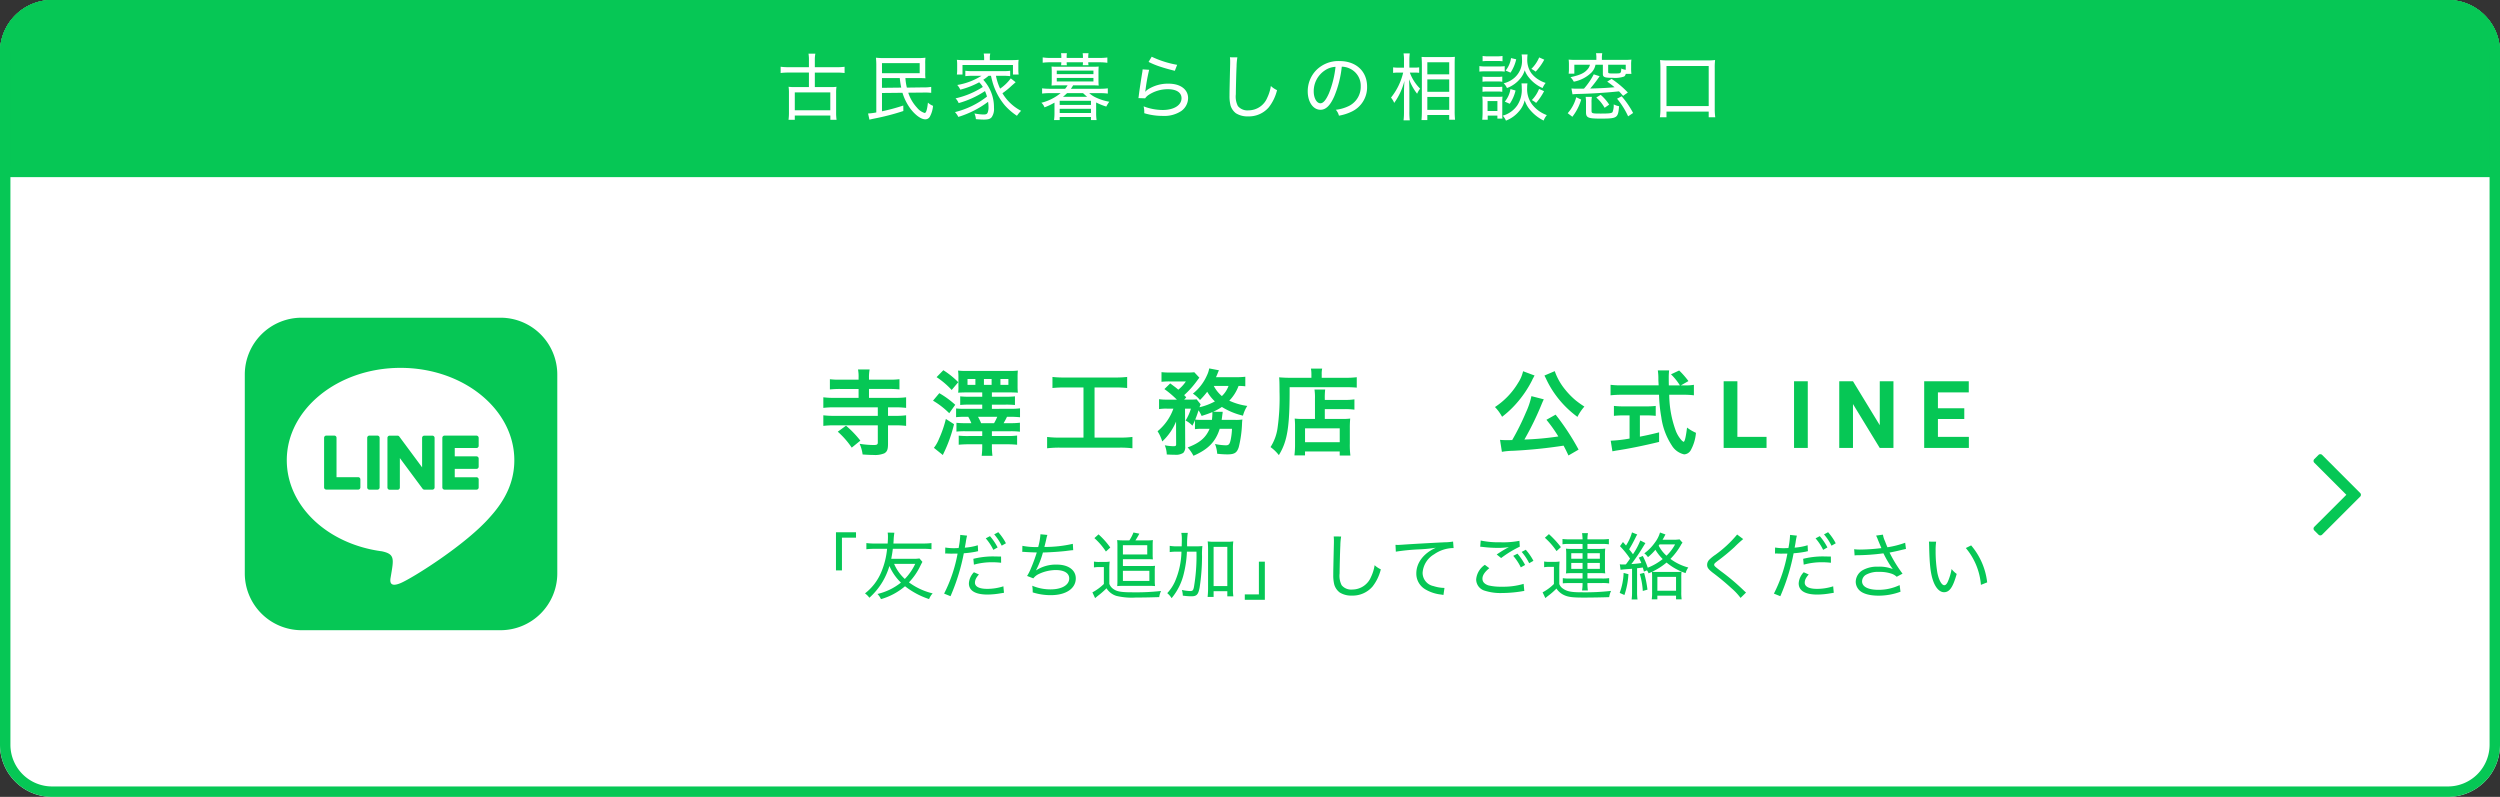
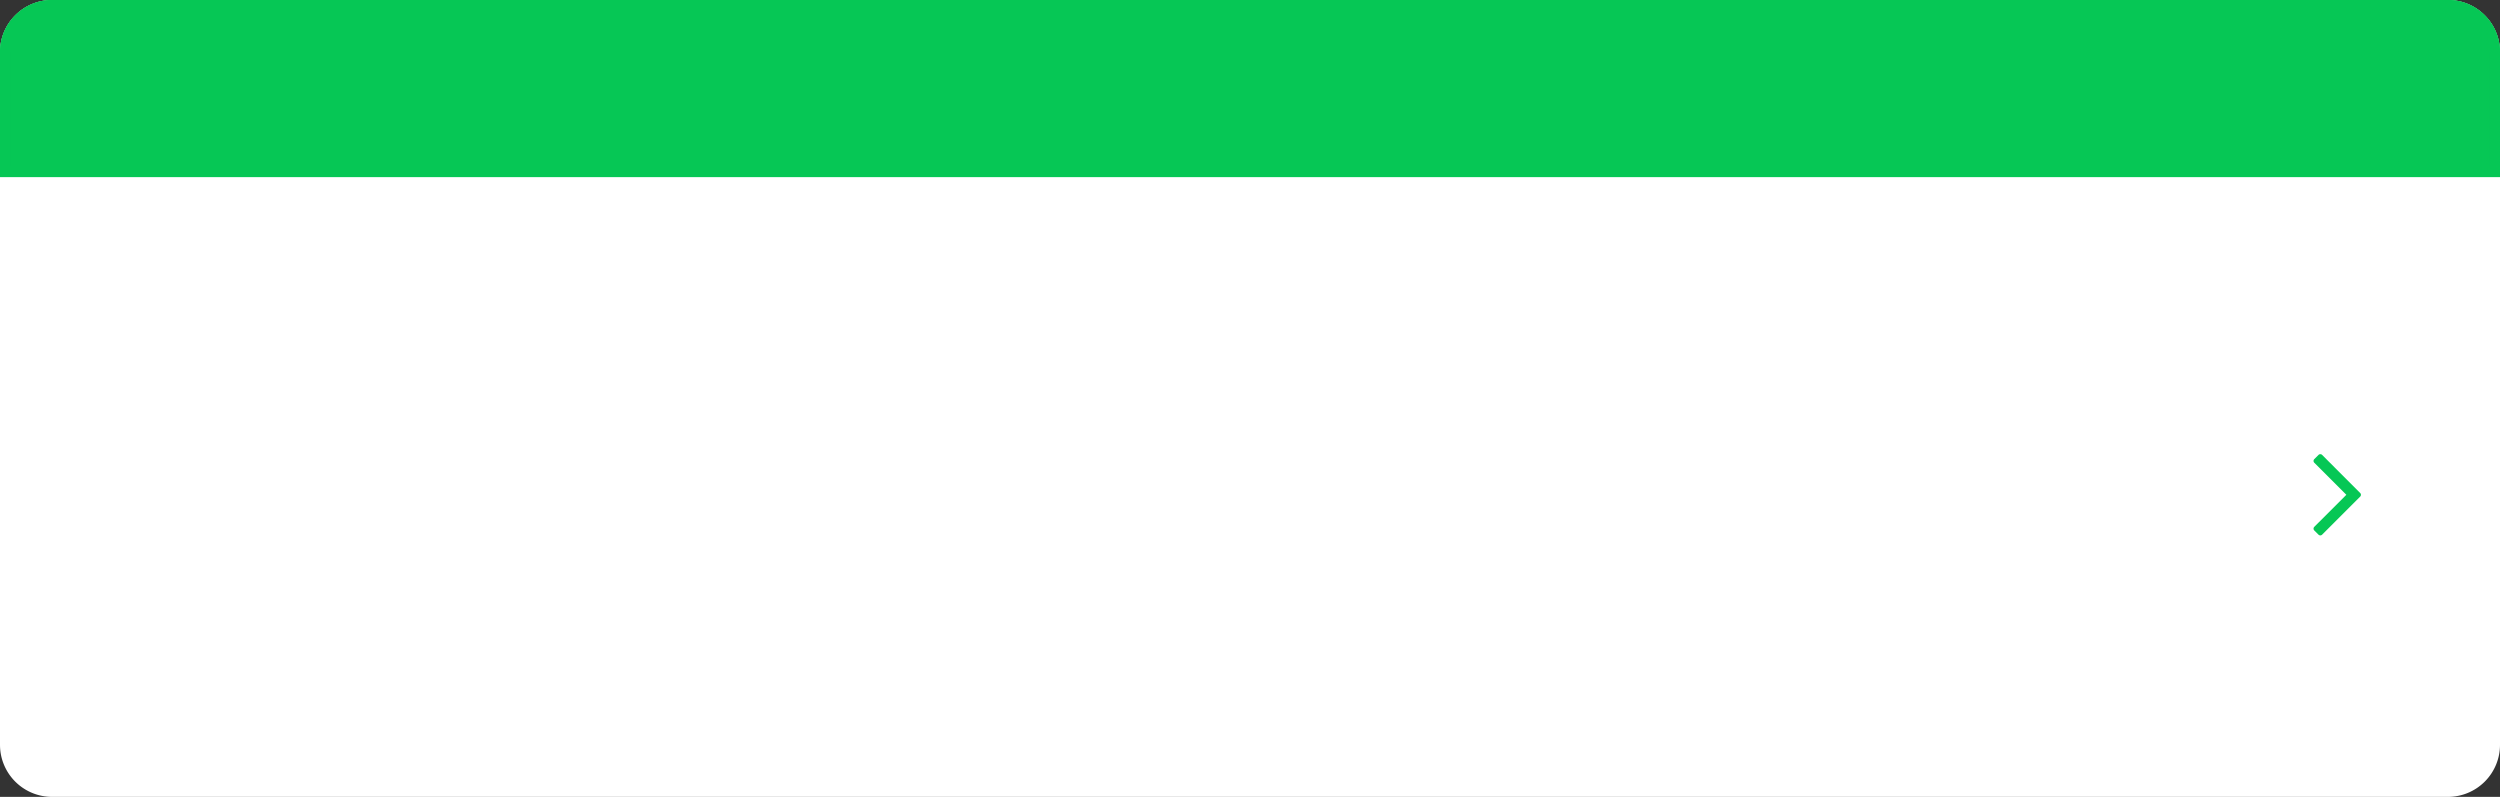
<svg xmlns="http://www.w3.org/2000/svg" width="480" height="153" viewBox="0 0 480 153">
  <rect x="0" y="0" width="480" height="153" fill="#333333" stroke="none" />
  <g transform="translate(-183 -708)">
    <path d="M10,0H470a10,10,0,0,1,10,10V143a10,10,0,0,1-10,10H10A10,10,0,0,1,0,143V10A10,10,0,0,1,10,0Z" transform="translate(183 708)" fill="#fff" />
-     <path d="M10,2a8.009,8.009,0,0,0-8,8V143a8.009,8.009,0,0,0,8,8H470a8.009,8.009,0,0,0,8-8V10a8.009,8.009,0,0,0-8-8H10m0-2H470a10,10,0,0,1,10,10V143a10,10,0,0,1-10,10H10A10,10,0,0,1,0,143V10A10,10,0,0,1,10,0Z" transform="translate(183 708)" fill="#06c755" />
-     <path d="M10.654-4.48v-6.286h2.7V-11.8H9.506V-4.48Zm14.882-2.3a6.776,6.776,0,0,1-1.246.07H20.118c.126-.658.2-1.064.308-1.918h5.88a11.815,11.815,0,0,1,1.54.084V-9.73a11.815,11.815,0,0,1-1.54.084H20.538c.014-.224.028-.378.042-.658a11.276,11.276,0,0,1,.14-1.414l-1.288-.028a4.867,4.867,0,0,1,.056.77c0,.434-.014.728-.056,1.33H16.884a11.519,11.519,0,0,1-1.54-.084v1.19a10.817,10.817,0,0,1,1.54-.084H19.32a15,15,0,0,1-1.106,4.438A10.016,10.016,0,0,1,15.078-.07a3.676,3.676,0,0,1,.84.84,13.207,13.207,0,0,0,2.52-3.052,13.369,13.369,0,0,0,1.33-3.052A9.77,9.77,0,0,0,21.98-2.142,11.307,11.307,0,0,1,17.472.042a3.369,3.369,0,0,1,.672.994,12.293,12.293,0,0,0,4.62-2.478,15.081,15.081,0,0,0,4.62,2.464A3.52,3.52,0,0,1,28.07-.07a12.533,12.533,0,0,1-4.55-2.114A12.019,12.019,0,0,0,25.7-5.348c.238-.476.322-.63.406-.77ZM24.724-5.74a10.593,10.593,0,0,1-2,2.9,8.416,8.416,0,0,1-2.058-2.9Zm5.754-1.974a2.926,2.926,0,0,1,.35-.014c.378.028.756.028.868.028l1.162-.014a27.864,27.864,0,0,1-2.59,7.686l1.232.5a39.141,39.141,0,0,0,1.6-4.368,38.742,38.742,0,0,0,.952-3.878,18.077,18.077,0,0,0,2.338-.308,2.818,2.818,0,0,1,.406-.084L36.736-9.31a11.025,11.025,0,0,1-2.492.462c.07-.35.1-.518.182-.994a11.7,11.7,0,0,1,.252-1.316l-1.316-.14v.182a16.331,16.331,0,0,1-.308,2.338c-.378.014-.546.028-.77.028a10.065,10.065,0,0,1-1.792-.126Zm7.784-2.926a9.772,9.772,0,0,1,1.456,2.212l.826-.462a10.956,10.956,0,0,0-1.47-2.17Zm2.94,3.5-1.484-.028a15.77,15.77,0,0,0-3.836.462l.112,1.12a12.964,12.964,0,0,1,3.542-.462,14.172,14.172,0,0,1,1.68.1ZM35.994-4.13A3.34,3.34,0,0,0,35.028-2C35.028-.588,36.26.154,38.6.154a15.066,15.066,0,0,0,2.52-.238l.644-.1L41.65-1.428a10.118,10.118,0,0,1-3.108.49c-1.512,0-2.352-.42-2.352-1.19a1.818,1.818,0,0,1,.182-.756A3.585,3.585,0,0,1,36.96-3.7ZM39.886-11.4a10.26,10.26,0,0,1,1.442,2.17l.812-.462a10.447,10.447,0,0,0-1.47-2.128Zm5.39,3.36h.112c.084,0,.224,0,.406.014.77.056,1.54.084,2.268.1a32.5,32.5,0,0,1-1.134,3.08A8.972,8.972,0,0,1,46.2-3.416l1.2.462a2.836,2.836,0,0,1,1.12-.868A7.71,7.71,0,0,1,51.7-4.55c1.624,0,2.59.588,2.59,1.61,0,1.26-1.414,2.1-3.57,2.1a8.965,8.965,0,0,1-3.528-.7A7.049,7.049,0,0,1,47.278-.5v.238a11.316,11.316,0,0,0,3.5.532c2.884,0,4.774-1.274,4.774-3.22,0-1.6-1.428-2.646-3.626-2.646a6.948,6.948,0,0,0-4,1.106l-.014-.014a17.021,17.021,0,0,0,1.33-3.416c1.582-.042,3.164-.154,4.3-.28,1.218-.154,1.218-.154,1.512-.168l-.07-1.218a23.817,23.817,0,0,1-5.46.6c.14-.56.154-.588.35-1.442a7.492,7.492,0,0,1,.224-.868l-1.33-.126a12.4,12.4,0,0,1-.434,2.45A13.5,13.5,0,0,1,45.3-9.2ZM64.61-10.248a9.676,9.676,0,0,1-1.12-.056,8.164,8.164,0,0,1,.056.952v6.916c0,.35-.014.658-.042.966.322-.028.644-.042,1.078-.042H69.79c.378,0,.658.014.98.042a7.529,7.529,0,0,1-.056-.952V-4.3a7.119,7.119,0,0,1,.056-1.064,8.522,8.522,0,0,1-1.008.042H64.6V-6.636h4.746c.434,0,.658.014,1.008.042a9.34,9.34,0,0,1-.042-.98V-9.352c0-.35.014-.658.042-.952a6.228,6.228,0,0,1-.994.056H67a14.465,14.465,0,0,0,.756-1.288l-1.134-.224a7.369,7.369,0,0,1-.784,1.512Zm-.014.924h4.676v1.778H64.6Zm0,4.914h5.082v1.946H64.6Zm-5.474-6.272a12.857,12.857,0,0,1,2.212,2.576l.84-.77A15,15,0,0,0,59.92-11.4Zm-.084,5.628a5.67,5.67,0,0,1,1.022-.07h.882v3.248a9.671,9.671,0,0,1-2.2,1.61L59.262.84c.21-.182.336-.28.518-.434A14.261,14.261,0,0,0,61.446-1.05,3.485,3.485,0,0,0,63.322.406,12.586,12.586,0,0,0,67.06.728c1.456,0,2.758-.028,4.508-.084a4.4,4.4,0,0,1,.35-1.176,44.192,44.192,0,0,1-5.642.252c-1.9,0-2.772-.14-3.4-.56A2.055,2.055,0,0,1,61.992-1.9V-4.69a10.448,10.448,0,0,1,.07-1.484,6.436,6.436,0,0,1-1.078.07H60.13a5.745,5.745,0,0,1-1.092-.07ZM76.93-9.1a14.907,14.907,0,0,1,.126-2.59H75.81a5.559,5.559,0,0,1,.1,1.19c0,.686-.014.812-.028,1.4h-.756a8.3,8.3,0,0,1-1.54-.1v1.2a9.97,9.97,0,0,1,1.442-.084h.812a15.27,15.27,0,0,1-1.26,5.768,8.16,8.16,0,0,1-1.47,2.2,3.977,3.977,0,0,1,.84.966A11.519,11.519,0,0,0,76.3-3.906a20.935,20.935,0,0,0,.588-4.172h1.834a35.3,35.3,0,0,1-.49,6.818c-.14.63-.252.742-.756.742a8.7,8.7,0,0,1-1.554-.21A4.146,4.146,0,0,1,76.1.364,13.378,13.378,0,0,0,77.728.49c1.036,0,1.344-.336,1.6-1.68a39.469,39.469,0,0,0,.462-6.034,13.174,13.174,0,0,1,.07-1.932,14.064,14.064,0,0,1-1.484.056ZM82.012-.49h2.632V.5h1.162A8.428,8.428,0,0,1,85.722-.91V-8.582a10.594,10.594,0,0,1,.07-1.47,8.21,8.21,0,0,1-1.246.07H82.11a8.128,8.128,0,0,1-1.232-.07,14.155,14.155,0,0,1,.07,1.47V-.994c0,.6-.042,1.19-.084,1.6h1.148Zm0-8.512h2.632V-1.47H82.012ZM90.706-6.16V.126H88V1.162h3.85V-6.16ZM105.07-11a7.354,7.354,0,0,1,.042.784c0,.21,0,.532-.014.938-.1,4.4-.112,4.83-.112,5.684a7.148,7.148,0,0,0,.2,1.848,2.942,2.942,0,0,0,1.036,1.5,4.145,4.145,0,0,0,2.338.6,5.04,5.04,0,0,0,3.976-1.75,8.709,8.709,0,0,0,1.582-3.29,4.436,4.436,0,0,1-1.19-.8,7.84,7.84,0,0,1-.686,2.24,3.9,3.9,0,0,1-3.6,2.436,2.359,2.359,0,0,1-2.044-.826,3.97,3.97,0,0,1-.392-2.268c0-.938.084-4.326.14-5.348a11.258,11.258,0,0,1,.154-1.736ZM117-8.078a39.325,39.325,0,0,1,4.606-.448,30.328,30.328,0,0,0,3.08-.308c-2.366,1.064-3.752,2.9-3.752,4.928A3.483,3.483,0,0,0,122.6-.882,7.477,7.477,0,0,0,125.692.154c.224.042.28.042.448.084l.2-1.358a7.02,7.02,0,0,1-2.1-.35,2.6,2.6,0,0,1-2.1-2.548,4.455,4.455,0,0,1,2.212-3.556,6.648,6.648,0,0,1,3.57-1.2h.168l-.1-1.246a10.166,10.166,0,0,1-1.638.14c-2.31.112-6.146.322-8.106.462-.434.028-.616.042-.812.042-.084,0-.21,0-.5-.014Zm16.2-.952c.182.014.224.014.476.042a24.977,24.977,0,0,0,2.954.182,13.57,13.57,0,0,0,2.086-.154l-.266.14c-.182.1-.21.112-.364.2-.56.322-.812.476-1.722,1.078l.854.686A20.751,20.751,0,0,1,140.8-9.044l-.07-1.12a16.343,16.343,0,0,1-3.682.28,16.4,16.4,0,0,1-3.752-.336ZM141.54-1.9a13.664,13.664,0,0,1-4.228.546,9.9,9.9,0,0,1-2.534-.252c-.756-.252-1.148-.686-1.148-1.288,0-.644.42-1.274,1.316-2.016l-.854-.644a3.757,3.757,0,0,0-1.666,2.8,2.261,2.261,0,0,0,1.652,2.17A9.923,9.923,0,0,0,137.4-.14a24.149,24.149,0,0,0,3.766-.322,4.28,4.28,0,0,1,.5-.07Zm-.378-6.132a10.261,10.261,0,0,1,1.442,2.17l.812-.462a10.447,10.447,0,0,0-1.47-2.128Zm-1.624.756a9.772,9.772,0,0,1,1.456,2.212l.826-.462a10.956,10.956,0,0,0-1.47-2.17Zm13.314-2.282v.952h-2.086a8.548,8.548,0,0,1-1.106-.056,6.89,6.89,0,0,1,.056.938v2.884a6.756,6.756,0,0,1-.056.938,9.837,9.837,0,0,1,1.12-.056h2.072v1.036h-2.394a8.109,8.109,0,0,1-1.4-.07V-2c.308-.028.84-.056,1.4-.056h2.394v.182a7.475,7.475,0,0,1-.1,1.246h1.12a9.066,9.066,0,0,1-.084-1.26v-.168h2.758a8.829,8.829,0,0,1,1.414.07V-3a8.51,8.51,0,0,1-1.414.07H153.79V-3.962h2.3a8.779,8.779,0,0,1,1.12.056,6.255,6.255,0,0,1-.056-.938V-7.686a6.857,6.857,0,0,1,.056-.98,9.066,9.066,0,0,1-1.12.056h-2.3v-.952h2.7a8.829,8.829,0,0,1,1.414.07v-1.022a13.008,13.008,0,0,1-1.5.07H153.79a6.35,6.35,0,0,1,.1-1.2h-1.134a10.746,10.746,0,0,1,.1,1.2H150.5a12.483,12.483,0,0,1-1.5-.07v1.022a6.66,6.66,0,0,1,1.274-.07Zm0,1.778V-6.72h-2.17V-7.784Zm.938,0h2.38V-6.72h-2.38Zm-.938,1.862v1.134h-2.17V-5.922Zm.938,0h2.38v1.134h-2.38Zm-8.176-4.83a13.2,13.2,0,0,1,2.24,2.562l.84-.77a18.4,18.4,0,0,0-2.3-2.492Zm-.14,5.656a5.351,5.351,0,0,1,.994-.07h.882v3.29a8.963,8.963,0,0,1-2.17,1.6l.532,1.106c.21-.182.308-.266.546-.448a12.735,12.735,0,0,0,1.582-1.386,3.442,3.442,0,0,0,1.19,1.12c.882.49,1.708.616,4.018.616,1.75,0,3.64-.042,4.914-.084a4.206,4.206,0,0,1,.364-1.2,44.074,44.074,0,0,1-5.74.266c-1.932,0-2.744-.168-3.528-.728a1.8,1.8,0,0,1-.672-.854V-4.69a14.186,14.186,0,0,1,.056-1.5,6.265,6.265,0,0,1-1.064.07h-.812a5.835,5.835,0,0,1-1.092-.07Zm14.672.49c.462-.056.532-.07,1.9-.168.126-.014.126-.014.308-.028V-.336a9.627,9.627,0,0,1-.084,1.428h1.134a9.549,9.549,0,0,1-.084-1.414V-4.9c.518-.056.63-.07,1.092-.14.084.266.126.406.224.784l.588-.238a2.949,2.949,0,0,1,.308.574c.322-.14.42-.182.63-.28a7.934,7.934,0,0,1,.042,1.134v2.73a8.615,8.615,0,0,1-.07,1.414h1.078V.364H170.8v.714h1.078a9.031,9.031,0,0,1-.07-1.428V-3.08a10.951,10.951,0,0,1,.042-1.148,11.07,11.07,0,0,1-1.12.042h-3.444a10.6,10.6,0,0,1-1.092-.028,12.851,12.851,0,0,0,2.786-1.778,11.172,11.172,0,0,0,3.654,2.03,3.357,3.357,0,0,1,.518-1.078,10.011,10.011,0,0,1-3.43-1.652A12.6,12.6,0,0,0,171.71-9.31a2.084,2.084,0,0,1,.336-.49l-.574-.644a6.835,6.835,0,0,1-1.288.07H168.21c.14-.238.182-.294.336-.588.1-.2.154-.294.224-.42l-1.05-.378a5.8,5.8,0,0,1-.98,1.932,8.936,8.936,0,0,1-2.03,2.072,2.852,2.852,0,0,1,.7.728,10.41,10.41,0,0,0,1.428-1.414,9.043,9.043,0,0,0,1.4,1.778A10.8,10.8,0,0,1,165.368-5a15.494,15.494,0,0,0-.952-2.254l-.77.322a9.316,9.316,0,0,1,.49,1.036c-.7.1-1.106.14-1.918.2.574-.728,1.5-2.072,1.932-2.786.462-.756.728-1.176.77-1.246l-.98-.5a13.713,13.713,0,0,1-1.414,2.646c-.224-.322-.28-.392-.728-.952.476-.784.714-1.218,1.26-2.31a4.079,4.079,0,0,1,.294-.532l-1.008-.406a9.21,9.21,0,0,1-1.148,2.52c-.2-.224-.294-.35-.588-.672l-.574.8a16.312,16.312,0,0,1,1.932,2.394c-.364.532-.63.9-.8,1.106-.28.014-.518.014-.63.014a2.1,2.1,0,0,1-.532-.042Zm10.472-4.872a8.706,8.706,0,0,1-1.652,2.17,6.842,6.842,0,0,1-1.5-1.932c.07-.1.1-.126.168-.238Zm-3.4,6.23H170.8V-.574h-3.584ZM160.734-4a12.182,12.182,0,0,1-.756,3.836l.91.406a14.929,14.929,0,0,0,.77-4Zm3.108.2a14.327,14.327,0,0,1,.574,3.262l.9-.252a21.849,21.849,0,0,0-.644-3.22Zm18.69-7.574a22.33,22.33,0,0,1-4.144,3.864,7.981,7.981,0,0,0-1.2.966,1.443,1.443,0,0,0-.42.98c0,.532.238.854,1.05,1.5a45.1,45.1,0,0,1,3.57,2.954A11.838,11.838,0,0,1,183.19.8l1.05-1.036c-.168-.14-.2-.168-.406-.364a41.925,41.925,0,0,0-4.466-3.766c-1.162-.9-1.246-.98-1.246-1.218,0-.168.112-.294.588-.658a39.251,39.251,0,0,0,3.262-2.674,22.346,22.346,0,0,1,1.722-1.582ZM189.8-7.714a2.926,2.926,0,0,1,.35-.014c.378.028.756.028.868.028l1.162-.014a27.864,27.864,0,0,1-2.59,7.686l1.232.5a39.142,39.142,0,0,0,1.6-4.368,38.742,38.742,0,0,0,.952-3.878,18.077,18.077,0,0,0,2.338-.308,2.818,2.818,0,0,1,.406-.084l-.056-1.148a11.025,11.025,0,0,1-2.492.462c.07-.35.1-.518.182-.994A11.7,11.7,0,0,1,194-11.158l-1.316-.14v.182a16.331,16.331,0,0,1-.308,2.338c-.378.014-.546.028-.77.028a10.065,10.065,0,0,1-1.792-.126Zm7.784-2.926a9.772,9.772,0,0,1,1.456,2.212l.826-.462a10.956,10.956,0,0,0-1.47-2.17Zm2.94,3.5-1.484-.028a15.77,15.77,0,0,0-3.836.462l.112,1.12a12.965,12.965,0,0,1,3.542-.462,14.173,14.173,0,0,1,1.68.1Zm-5.208,3.01A3.34,3.34,0,0,0,194.348-2c0,1.414,1.232,2.156,3.57,2.156a15.066,15.066,0,0,0,2.52-.238l.644-.1-.112-1.246a10.118,10.118,0,0,1-3.108.49c-1.512,0-2.352-.42-2.352-1.19a1.818,1.818,0,0,1,.182-.756,3.585,3.585,0,0,1,.588-.812Zm3.892-7.266a10.26,10.26,0,0,1,1.442,2.17l.812-.462a10.447,10.447,0,0,0-1.47-2.128Zm11.018,2.632a34.965,34.965,0,0,1-3.99.28A7.8,7.8,0,0,1,205-8.554l.084,1.2a3.043,3.043,0,0,1,.56-.042,40.11,40.11,0,0,0,4.97-.364c.084.154.1.182.238.462a21.007,21.007,0,0,0,1.274,2.156c.21.294.21.294.294.406a6.927,6.927,0,0,0-2.842-.462,5.606,5.606,0,0,0-2.8.6A2.649,2.649,0,0,0,205.3-2.338a2.342,2.342,0,0,0,.63,1.6c.658.714,1.988,1.106,3.78,1.106a12.112,12.112,0,0,0,4.186-.756l-.168-1.274a9.349,9.349,0,0,1-4.046.91c-2.016,0-3.164-.6-3.164-1.638a1.5,1.5,0,0,1,.728-1.246,4.787,4.787,0,0,1,2.576-.56,6.966,6.966,0,0,1,2.366.35,2.69,2.69,0,0,1,.98.588l1.12-.6a25.386,25.386,0,0,1-2.492-4.046c.994-.2,1.456-.294,2.268-.5.476-.112.616-.14.882-.2l-.154-1.19a17.838,17.838,0,0,1-3.4.868c-.112-.238-.21-.476-.476-1.176a4.627,4.627,0,0,1-.392-1.246l-1.316.182a6.027,6.027,0,0,1,.364.84Zm9.128-1.246c.028.266.028.322.042.84.07,3.5.266,5.222.742,6.622S221.4-.294,222.25-.294c1.064,0,1.722-.966,2.436-3.514a4.828,4.828,0,0,1-.98-.938,10.192,10.192,0,0,1-.728,2.436c-.2.448-.434.672-.672.672-.5,0-1.036-.938-1.33-2.38a24.522,24.522,0,0,1-.336-4.214,11.659,11.659,0,0,1,.1-1.764Zm7.084,1.232a12.561,12.561,0,0,1,2.9,7.07l1.2-.476a13.239,13.239,0,0,0-3.08-7.1Z" transform="translate(334 822)" fill="#06c755" />
-     <path d="M9.846-13.1v-.36a7.555,7.555,0,0,1,.126-1.6H7.74a7.454,7.454,0,0,1,.108,1.6v.36H4.3a14.614,14.614,0,0,1-1.962-.09v1.962a17.687,17.687,0,0,1,1.962-.09H7.848v1.71H3.168A16.24,16.24,0,0,1,1.08-9.72v2.034a16.634,16.634,0,0,1,2.088-.108h8.37v1.638H3.186A16.55,16.55,0,0,1,1.08-6.264V-4.23a16.948,16.948,0,0,1,2.106-.108h8.352v3.294c0,.378-.162.486-.756.486A17.359,17.359,0,0,1,8.046-.792,7.311,7.311,0,0,1,8.622,1.26c.792.054,1.476.09,2.016.09a4.785,4.785,0,0,0,2.142-.306c.558-.324.72-.756.72-1.854V-4.338h1.386a16.435,16.435,0,0,1,2.088.108V-6.264a15.3,15.3,0,0,1-2.088.108H13.5V-7.794h1.386a16.435,16.435,0,0,1,2.088.108V-9.72a15.742,15.742,0,0,1-2.07.108H9.846v-1.71h3.888a17.449,17.449,0,0,1,1.962.09v-1.962a13.844,13.844,0,0,1-1.944.09ZM8.19-1.4A19.71,19.71,0,0,0,5.436-4.266L3.852-3.114A16.042,16.042,0,0,1,6.534-.054Zm25.254-6.1v-.81h2.628a16.1,16.1,0,0,1,1.8.072V-9.9a15.641,15.641,0,0,1-1.818.072h-2.61v-.828h3.42c.648,0,1.116.018,1.566.054a11.775,11.775,0,0,1-.054-1.26V-13.59a12.011,12.011,0,0,1,.054-1.26,13.327,13.327,0,0,1-1.764.072h-8.1a13.1,13.1,0,0,1-1.62-.072,9.592,9.592,0,0,1,.072,1.278v1.692a7.438,7.438,0,0,1-.054,1.278c.522-.036,1.008-.054,1.62-.054H31.59v.828H29.214A16.147,16.147,0,0,1,27.36-9.9v1.656a16.969,16.969,0,0,1,1.854-.072H31.59v.81H28.35a15.34,15.34,0,0,1-1.782-.072V-5.9a14.011,14.011,0,0,1,1.782-.072h.558A9.535,9.535,0,0,1,29.5-4.752h-1.08a14.757,14.757,0,0,1-1.782-.072v1.692A14.757,14.757,0,0,1,28.422-3.2H31.59v.918H29a16.377,16.377,0,0,1-1.926-.072V-.612C27.648-.666,28.314-.7,29.2-.7H31.59V-.4a14.018,14.018,0,0,1-.108,1.908h2.07A13.3,13.3,0,0,1,33.444-.4V-.7h2.88c.756,0,1.35.036,1.962.09V-2.376a13.279,13.279,0,0,1-1.908.09H33.444V-3.2h3.474a13.433,13.433,0,0,1,1.908.09V-4.842a13.9,13.9,0,0,1-1.908.09H35.694c.288-.5.5-.9.648-1.224h.576a17.432,17.432,0,0,1,1.926.09V-7.6a13.873,13.873,0,0,1-1.926.09Zm1.026,1.53a9.7,9.7,0,0,1-.612,1.224H31.374a9.534,9.534,0,0,0-.594-1.224ZM30.276-12.1H28.764V-13.23h1.512Zm3.114,0H31.914V-13.23H33.39Zm1.692,0V-13.23h1.53V-12.1ZM22.824-13.59a15.7,15.7,0,0,1,2.9,2.466l1.26-1.494a15.732,15.732,0,0,0-2.862-2.3ZM22.14-9.072A15.514,15.514,0,0,1,25.254-6.66l1.152-1.62a17.335,17.335,0,0,0-3.06-2.232Zm2.466,3.51a21.261,21.261,0,0,1-1.314,3.816,6.866,6.866,0,0,1-.882,1.6c-.018.018-.054.072-.108.126L24.03,1.368a4.893,4.893,0,0,1,.2-.45,26.978,26.978,0,0,0,1.944-5.472ZM51.03-11.61v9.63h-4.5a18.874,18.874,0,0,1-2.484-.126V.072a20.164,20.164,0,0,1,2.448-.126H57.978a18.824,18.824,0,0,1,2.448.126V-2.106a18.641,18.641,0,0,1-2.448.126H53.154v-9.63h3.96a21.293,21.293,0,0,1,2.3.108v-2.124a19.851,19.851,0,0,1-2.322.108H47.412a19.149,19.149,0,0,1-2.34-.108V-11.5a20.953,20.953,0,0,1,2.322-.108ZM75.24-3.672c-.72,1.71-1.908,2.718-4.212,3.582a7.331,7.331,0,0,1,1.116,1.6C74.988.27,76.41-1.206,77.184-3.672h2.358a12.986,12.986,0,0,1-.234,2.034C79.11-.72,78.93-.5,78.354-.5a11.388,11.388,0,0,1-2.07-.252A6.064,6.064,0,0,1,76.7,1.116a17.52,17.52,0,0,0,1.908.126c1.4,0,1.872-.288,2.232-1.386a21.938,21.938,0,0,0,.63-4.518,6.465,6.465,0,0,1,.072-.792,8.2,8.2,0,0,1-1.422.072H77.562c.036-.324.072-.45.09-.7.018-.162.036-.2.036-.288q.027-.189.054-.324a1.107,1.107,0,0,1,.018-.234l-1.836-.018A9.822,9.822,0,0,0,77.6-7.866a13.538,13.538,0,0,0,4.05,1.674,6.57,6.57,0,0,1,.828-1.872A11.961,11.961,0,0,1,79.02-9.072,7.92,7.92,0,0,0,80.8-11.9a9.024,9.024,0,0,1,1.3.072v-1.836a16.6,16.6,0,0,1-1.908.09H76.464c.144-.306.216-.468.306-.7a5.254,5.254,0,0,1,.27-.63l-1.872-.36a5.077,5.077,0,0,1-.45,1.368,9.215,9.215,0,0,1-2.682,3.474A5.949,5.949,0,0,1,73.4-9.2a15.144,15.144,0,0,0,1.386-1.584,8.144,8.144,0,0,0,1.476,1.854,11.441,11.441,0,0,1-2.952,1.116,3.292,3.292,0,0,1,.216-.558l-.774-.954a11.75,11.75,0,0,1-1.314.054h-1.08l.4-.432c-.162-.2-.234-.252-.4-.432a17.652,17.652,0,0,0,2.52-2.826c.18-.252.324-.432.4-.522l-.972-1.044a13.223,13.223,0,0,1-1.53.054H67.7a14.032,14.032,0,0,1-1.692-.072v1.854a12.957,12.957,0,0,1,1.548-.072h3.132a6.851,6.851,0,0,1-1.458,1.584c-.45-.4-.54-.45-1.548-1.206L66.564-11.3A19.486,19.486,0,0,1,68.958-9.27h-1.8a9.832,9.832,0,0,1-1.62-.09v1.908a8.566,8.566,0,0,1,1.512-.09h1.242A9.89,9.89,0,0,1,65.25-3.2a7.571,7.571,0,0,1,.9,1.962A10.727,10.727,0,0,0,68.8-5.058l.018,4.3c.018.36-.09.432-.576.432a10.327,10.327,0,0,1-1.6-.18,5.086,5.086,0,0,1,.378,1.764c.54.036,1.1.054,1.494.054a2.651,2.651,0,0,0,1.674-.36A1.594,1.594,0,0,0,70.56-.252l-.036-7.29h1.134a9.589,9.589,0,0,1-1.026,2.286,4.6,4.6,0,0,1,1.314.99c.234-.486.306-.612.486-1.062V-3.6a9.5,9.5,0,0,1,1.422-.072Zm-1.278-1.71a12.723,12.723,0,0,1-1.476-.054c.252-.648.4-1.026.63-1.782a6.311,6.311,0,0,1,.594,1.08c.99-.324,1.368-.45,2.052-.738a.351.351,0,0,1,.018.144,12.417,12.417,0,0,1-.09,1.35ZM78.876-11.9A5.019,5.019,0,0,1,77.6-9.954,6.351,6.351,0,0,1,76.05-11.9Zm16.6,6.336h-2.3a12.423,12.423,0,0,1-1.6-.072,13.215,13.215,0,0,1,.072,1.584V-.774A16.7,16.7,0,0,1,91.53,1.44h2.034V.684h6.66v.774h2.052a15.488,15.488,0,0,1-.108-2.34V-3.816a17.752,17.752,0,0,1,.072-1.818,11.939,11.939,0,0,1-1.584.072H97.362v-1.89h3.852a13.622,13.622,0,0,1,1.836.108v-1.98a11.684,11.684,0,0,1-1.908.108h-3.78v-.216a12.951,12.951,0,0,1,.072-1.782H95.382a10.182,10.182,0,0,1,.09,1.782Zm-1.908,1.8h6.66V-1.1h-6.66Zm1.224-9.7H90.72c-.81,0-1.494-.036-2.124-.09.054.63.072,1.206.072,2.736a41.427,41.427,0,0,1-.378,7A9.094,9.094,0,0,1,86.94-.162a7.754,7.754,0,0,1,1.6,1.548c1.656-2.7,2.088-5.418,2.07-13.05h10.656c.882,0,1.692.036,2.232.09v-2a16.706,16.706,0,0,1-2.268.108H96.768v-.648a4.524,4.524,0,0,1,.09-1.116H94.7a5.977,5.977,0,0,1,.09,1.1ZM146.088.324a46.169,46.169,0,0,0-4.41-6.714l-1.764.99A26.85,26.85,0,0,1,142.2-2.2a55.666,55.666,0,0,1-6.516.594,56.774,56.774,0,0,0,3.366-6.93c.18-.432.252-.576.36-.792l-2.376-.612a14.487,14.487,0,0,1-1.044,3.1,47.376,47.376,0,0,1-2.646,5.328c-.5.018-.612.018-1.026.018-.5,0-.918-.018-1.314-.054l.36,2.3a13.433,13.433,0,0,1,2.106-.2,93.7,93.7,0,0,0,9.738-.99c.324.612.486.918.936,1.89ZM135.432-14.724a6.765,6.765,0,0,1-.954,2.232,14.338,14.338,0,0,1-4.446,4.644A8.378,8.378,0,0,1,131.4-5.976a18.789,18.789,0,0,0,2.772-2.592,20.957,20.957,0,0,0,2.988-4.41,2.777,2.777,0,0,1,.234-.468,1.585,1.585,0,0,0,.09-.18,2.63,2.63,0,0,1,.162-.27Zm4.1.828.144.288a3.165,3.165,0,0,1,.18.36c.09.2.162.324.2.414a18.656,18.656,0,0,0,1.656,2.718,19.228,19.228,0,0,0,4.158,4.158,9.08,9.08,0,0,1,1.332-1.98,17.556,17.556,0,0,1-1.71-1.224,14.913,14.913,0,0,1-1.98-2.034,11.631,11.631,0,0,1-2-3.546Zm26.19,1.89,1.458-.828a15.96,15.96,0,0,0-1.782-2.034l-1.566.738a11.063,11.063,0,0,1,1.71,2.124h-2.124c-.018-.594-.018-1.116-.018-1.422a12.351,12.351,0,0,1,.072-1.458H161.3a10.379,10.379,0,0,1,.108,1.4c0,.54,0,.54.054,1.476h-7.128a16.55,16.55,0,0,1-2.106-.108V-10.1a18.9,18.9,0,0,1,2.106-.108h7.2a28.231,28.231,0,0,0,.432,4.284,13.085,13.085,0,0,0,2,5.418,3.723,3.723,0,0,0,2.394,1.746A1.549,1.549,0,0,0,167.6.486,8.31,8.31,0,0,0,168.624-2.9a8.069,8.069,0,0,1-1.71-1.008c-.234,1.872-.45,2.736-.666,2.736a1.322,1.322,0,0,1-.414-.324,5.86,5.86,0,0,1-1.08-1.782,20.515,20.515,0,0,1-1.26-6.93h2.628a15.785,15.785,0,0,1,2.106.108v-2.016a8.7,8.7,0,0,1-1.746.108Zm-9.846,5.76V-1.8a25.6,25.6,0,0,1-3.618.414l.324,2.034c.306-.054.5-.09.666-.126,2.412-.36,5.256-.936,8.3-1.674V-2.988c-1.728.432-2.43.576-3.69.828V-6.246H159.1a17.392,17.392,0,0,1,1.8.09V-8.064a15.3,15.3,0,0,1-1.818.09h-4.356a15.994,15.994,0,0,1-1.854-.09v1.908a17.5,17.5,0,0,1,1.818-.09Zm20.7,4.128h5.6V0h-8.235V-12.8h2.637ZM190.093,0h-2.637V-12.8h2.637Zm16.45,0h-2.637l-5.133-8.42V0h-2.637V-12.8h2.637l5.142,8.438V-12.8h2.628Zm13.6-5.546h-5.062v3.428h5.941V0h-8.578V-12.8h8.561v2.136h-5.924v3.05h5.063Z" transform="translate(340 794)" fill="#06c755" />
-     <path d="M36.442,25.312v9.522a.423.423,0,0,1-.429.429H34.487a.443.443,0,0,1-.348-.174L29.772,29.2v5.652a.423.423,0,0,1-.429.429H27.817a.423.423,0,0,1-.429-.429V25.326a.423.423,0,0,1,.429-.429H29.33a.4.4,0,0,1,.348.188l4.366,5.893V25.326a.423.423,0,0,1,.429-.429H36a.424.424,0,0,1,.442.415ZM25.46,24.884H23.933a.423.423,0,0,0-.429.429v9.522a.423.423,0,0,0,.429.429H25.46a.423.423,0,0,0,.429-.429V25.312a.432.432,0,0,0-.429-.429Zm-3.683,7.982H17.612V25.312a.423.423,0,0,0-.429-.429H15.656a.423.423,0,0,0-.429.429v9.522a.394.394,0,0,0,.121.295.452.452,0,0,0,.295.121h6.121a.423.423,0,0,0,.429-.429V33.295a.429.429,0,0,0-.415-.429Zm22.7-7.982H38.357a.432.432,0,0,0-.429.429v9.522a.432.432,0,0,0,.429.429h6.121a.423.423,0,0,0,.429-.429V33.308a.423.423,0,0,0-.429-.429H40.312V31.272h4.165a.423.423,0,0,0,.429-.429V29.3a.423.423,0,0,0-.429-.429H40.312V27.268h4.165a.423.423,0,0,0,.429-.429V25.312a.45.45,0,0,0-.429-.429ZM60,13.192V51.4A10.909,10.909,0,0,1,49.058,62.25H10.848A10.917,10.917,0,0,1,0,51.308V13.1A10.917,10.917,0,0,1,10.942,2.25h38.21A10.909,10.909,0,0,1,60,13.192Zm-8.25,16.42c0-9.777-9.8-17.732-21.844-17.732S8.063,19.835,8.063,29.612c0,8.759,7.768,16.1,18.268,17.491,2.558.549,2.263,1.487,1.687,4.929-.094.549-.442,2.156,1.888,1.179S42.482,45.8,47.076,40.527C50.237,37.045,51.75,33.522,51.75,29.612Z" transform="translate(230 766.75)" fill="#06c755" />
    <path d="M4.141-9.359A.494.494,0,0,1,4.3-9a.494.494,0,0,1-.156.359L-3.141-1.359A.494.494,0,0,1-3.5-1.2a.494.494,0,0,1-.359-.156l-.781-.781A.494.494,0,0,1-4.8-2.5a.494.494,0,0,1,.156-.359L1.5-9l-6.141-6.141A.494.494,0,0,1-4.8-15.5a.494.494,0,0,1,.156-.359l.781-.781A.494.494,0,0,1-3.5-16.8a.494.494,0,0,1,.359.156Z" transform="translate(632 812)" fill="#06c755" />
    <path d="M10,0H470a10,10,0,0,1,10,10V34H0V10A10,10,0,0,1,10,0Z" transform="translate(183 708)" fill="#06c755" />
    <path d="M10,2a8.009,8.009,0,0,0-8,8V32H478V10a8.009,8.009,0,0,0-8-8H10m0-2H470a10,10,0,0,1,10,10V34H0V10A10,10,0,0,1,10,0Z" transform="translate(183 708)" fill="#06c755" />
-     <path d="M6.314-9.1H2.408A11.291,11.291,0,0,1,.882-9.184v1.2a11.436,11.436,0,0,1,1.526-.084H6.314v2.786h-2.8a7.757,7.757,0,0,1-1.106-.056,7.667,7.667,0,0,1,.07,1.19v3.78a9.871,9.871,0,0,1-.084,1.372H3.6V.182H10.43v.826h1.19a9.591,9.591,0,0,1-.084-1.372v-3.78a7.344,7.344,0,0,1,.07-1.19,7.511,7.511,0,0,1-1.106.056H7.448V-8.064h4.2a12.781,12.781,0,0,1,1.512.084v-1.2a11.209,11.209,0,0,1-1.512.084h-4.2v-1.372a5.9,5.9,0,0,1,.1-1.232H6.23a6.713,6.713,0,0,1,.084,1.232ZM3.6-4.256h6.818v3.43H3.6ZM27.244-7.014c.588,0,1.008.014,1.442.042a7.706,7.706,0,0,1-.042-1.106V-9.73a8.512,8.512,0,0,1,.042-1.19,11.194,11.194,0,0,1-1.484.07H20.846a13.351,13.351,0,0,1-1.666-.07A14.166,14.166,0,0,1,19.25-9.3v8.89a11.077,11.077,0,0,1-1.582.2L17.934.98c.182-.056.5-.126.9-.21A45.717,45.717,0,0,0,24.444-.686l-.014-1.05A38.245,38.245,0,0,1,20.342-.63V-4.144l3.934-.042a10.161,10.161,0,0,0,1.484,3C26.7.07,27.832.91,28.644.91a.982.982,0,0,0,.9-.532,5.219,5.219,0,0,0,.6-2.058,3,3,0,0,1-.98-.616c-.154,1.372-.35,1.988-.63,1.988a3,3,0,0,1-1.456-1.008A7.816,7.816,0,0,1,25.382-4.2l2.856-.028a10.571,10.571,0,0,1,1.554.056V-5.32a7.961,7.961,0,0,1-1.568.1l-3.108.042a11.134,11.134,0,0,1-.28-1.834Zm-3.486,0a15.827,15.827,0,0,0,.28,1.834l-3.7.042V-7.014Zm-3.416-2.87H27.58v1.932H20.342ZM39.8-6.692a7.886,7.886,0,0,0,1.008-.756h.462c.126.616.2.84.294,1.2a12.1,12.1,0,0,0,2.366,4.48,11.633,11.633,0,0,0,2.324,2,5.712,5.712,0,0,1,.8-.952A8.945,8.945,0,0,1,43.47-4.1a14.492,14.492,0,0,0,1.708-1.386c.294-.266.574-.5.826-.728l-.938-.742a8.373,8.373,0,0,1-2.044,1.974,10.613,10.613,0,0,1-.8-2.464h1.358a10.31,10.31,0,0,1,1.372.07V-8.414a8.342,8.342,0,0,1-1.372.07H37.716a8.662,8.662,0,0,1-1.372-.07v1.036a13.375,13.375,0,0,1,1.372-.07h1.736A12.578,12.578,0,0,1,34.79-5.684a3.678,3.678,0,0,1,.588.9A15.923,15.923,0,0,0,39-6.2a3.906,3.906,0,0,1,.7.9,16.249,16.249,0,0,1-5.236,2.184,2.86,2.86,0,0,1,.6.91,17.661,17.661,0,0,0,5.054-2.31A7.931,7.931,0,0,1,40.5-3.458,16.258,16.258,0,0,1,34.356-.476,3.859,3.859,0,0,1,35,.448a18.59,18.59,0,0,0,5.712-2.9,6.786,6.786,0,0,1,.084.994,2.859,2.859,0,0,1-.14,1.008c-.1.322-.308.434-.8.434a10.219,10.219,0,0,1-1.764-.2,3.3,3.3,0,0,1,.28,1.092c.588.056,1.162.084,1.512.084.882,0,1.26-.126,1.54-.49a2.77,2.77,0,0,0,.42-1.764,7.765,7.765,0,0,0-2.058-5.39Zm.154-3.766H36.162a13.869,13.869,0,0,1-1.442-.056,6.213,6.213,0,0,1,.056.952v.91a6.652,6.652,0,0,1-.056.966H35.8V-9.52h9.688v1.834h1.092a6.292,6.292,0,0,1-.056-.966v-.91a5.657,5.657,0,0,1,.056-.952,14.338,14.338,0,0,1-1.456.056H41.048v-.406a3.536,3.536,0,0,1,.084-.854h-1.26a4.415,4.415,0,0,1,.084.854Zm14.826-.42H52.668a9,9,0,0,1-1.47-.1v1.022a10.516,10.516,0,0,1,1.456-.084h2.114a2.644,2.644,0,0,1-.042.574h1.12a2.341,2.341,0,0,1-.042-.574h3.122a3.043,3.043,0,0,1-.042.56H60a3.149,3.149,0,0,1-.056-.56h2.226a9.59,9.59,0,0,1,1.442.1v-1.022a10.4,10.4,0,0,1-1.47.084h-2.2v-.1A4.514,4.514,0,0,1,60-11.788H58.87a4.653,4.653,0,0,1,.056.8v.112H55.8v-.112a4.574,4.574,0,0,1,.042-.8h-1.12a4.549,4.549,0,0,1,.056.8Zm1.2,5.264a3.968,3.968,0,0,1-.476.658H52.584a11.127,11.127,0,0,1-1.5-.084v1.008a11.274,11.274,0,0,1,1.5-.084h2.058a9.484,9.484,0,0,1-3.7,1.848,2.149,2.149,0,0,1,.6.882,12.142,12.142,0,0,0,1.918-.91V-.168a9.218,9.218,0,0,1-.084,1.218H54.46V.462h6.006V1.05h1.078A8.753,8.753,0,0,1,61.46-.168V-2.324a11.857,11.857,0,0,0,1.946.784,6.754,6.754,0,0,1,.574-.924,10.307,10.307,0,0,1-2.716-.882,4.921,4.921,0,0,1-1.134-.77h2.086a11.344,11.344,0,0,1,1.484.084V-5.04a10.9,10.9,0,0,1-1.484.084h-5.6a6.287,6.287,0,0,0,.42-.658h3.808c.364,0,.77.014,1.106.042-.028-.294-.042-.574-.042-.938V-8.26c0-.378.014-.658.042-.966a9.352,9.352,0,0,1-1.106.042H54a9.028,9.028,0,0,1-1.106-.042c.028.308.042.644.042.966v1.75c0,.322-.014.63-.042.938.336-.028.728-.042,1.106-.042Zm2.968,1.5c.476.434.532.49.784.7H55.09a8.465,8.465,0,0,0,.784-.7ZM53.9-8.442h7.042v.672H53.9Zm0,1.4h7.042v.686H53.9Zm.56,4.4h6.006v.784H54.46Zm0,1.526h6.006v.812H54.46Zm17.066-9a15.217,15.217,0,0,0,2.212.91c.854.28,1.414.448,2.828.8l.448-1.148a18.915,18.915,0,0,1-4.886-1.554ZM70.378-8.68a4.8,4.8,0,0,1-.1.77c-.252,1.582-.448,2.856-.588,3.92-.056.476-.07.574-.112.826l1.288.042a2.555,2.555,0,0,1,.574-.588,6.685,6.685,0,0,1,3.794-1.162c1.638,0,2.618.644,2.618,1.722,0,1.358-1.456,2.268-3.626,2.268a10.325,10.325,0,0,1-3.654-.7A4.23,4.23,0,0,1,70.7-.6v.336a12.071,12.071,0,0,0,3.556.518,5.92,5.92,0,0,0,3.528-.924,3.083,3.083,0,0,0,1.33-2.492c0-1.666-1.484-2.772-3.71-2.772a7.109,7.109,0,0,0-4.032,1.12,2.8,2.8,0,0,0-.49.434L70.868-4.4c.028-.126.042-.154.07-.322a33.876,33.876,0,0,1,.7-3.878ZM87.15-11a7.354,7.354,0,0,1,.042.784c0,.21,0,.532-.014.938-.1,4.4-.112,4.83-.112,5.684a7.148,7.148,0,0,0,.2,1.848A2.942,2.942,0,0,0,88.3-.252a4.145,4.145,0,0,0,2.338.6A5.04,5.04,0,0,0,94.612-1.4a8.709,8.709,0,0,0,1.582-3.29,4.436,4.436,0,0,1-1.19-.8,7.84,7.84,0,0,1-.686,2.24,3.9,3.9,0,0,1-3.6,2.436,2.359,2.359,0,0,1-2.044-.826,3.97,3.97,0,0,1-.392-2.268c0-.938.084-4.326.14-5.348a11.258,11.258,0,0,1,.154-1.736ZM107.478-.924a2.746,2.746,0,0,1,.6,1.134,9.257,9.257,0,0,0,2.338-.728,5.166,5.166,0,0,0,3.066-4.844c0-2.954-2.114-4.914-5.292-4.914a5.982,5.982,0,0,0-4.606,1.89,5.827,5.827,0,0,0-1.5,3.92c0,2.044,1.036,3.542,2.45,3.542,1.05,0,1.89-.84,2.688-2.674a20.349,20.349,0,0,0,1.4-5.6,3.7,3.7,0,0,1,1.568.378,3.615,3.615,0,0,1,2.072,3.4,4.112,4.112,0,0,1-2.212,3.738A7.656,7.656,0,0,1,107.478-.924Zm-.056-8.246a19.117,19.117,0,0,1-1.246,5.04c-.574,1.316-1.106,1.96-1.652,1.96-.728,0-1.288-1.008-1.288-2.282a4.778,4.778,0,0,1,2.184-4.06A3.96,3.96,0,0,1,107.422-9.17ZM122.57-8.064a9.041,9.041,0,0,1,.91.042v-1.05a5.641,5.641,0,0,1-.91.056H121.6V-10.3a11.419,11.419,0,0,1,.07-1.442h-1.19a6.886,6.886,0,0,1,.084,1.442v1.288H119.5a6.176,6.176,0,0,1-1.022-.056v1.064a6.424,6.424,0,0,1,1.008-.056h.924a12.127,12.127,0,0,1-2.338,4.8,3.894,3.894,0,0,1,.616,1.022,12.6,12.6,0,0,0,1.96-4.228c-.07,1.33-.084,1.708-.084,2.268V-.546a12.514,12.514,0,0,1-.084,1.652h1.2A12.226,12.226,0,0,1,121.6-.546V-4.62c0-.434-.014-.952-.056-2.156A10.123,10.123,0,0,0,123.088-4a4.238,4.238,0,0,1,.574-.98,8.461,8.461,0,0,1-1.974-3.08Zm2.478,9.114V.084h4.2v.91h1.12a16.117,16.117,0,0,1-.07-1.708V-9.688c0-.7.014-1.078.042-1.4a9.857,9.857,0,0,1-1.106.042h-4.158c-.63,0-.784,0-1.134-.028.042.644.056,1.036.056,1.5V-.7c0,.714-.028,1.246-.07,1.75Zm0-11.1h4.2v2.324h-4.2Zm0,3.3h4.2v2.38h-4.2Zm0,3.36h4.2V-.9h-4.2Zm10.612-6.846a7.526,7.526,0,0,1,1.05-.056h1.722a7.526,7.526,0,0,1,1.05.056v-1.022a5.443,5.443,0,0,1-1.05.07H136.71a5.27,5.27,0,0,1-1.05-.07Zm-.616,1.988a8.779,8.779,0,0,1,1.12-.056h2.716a6.74,6.74,0,0,1,1.022.056V-9.3a7.248,7.248,0,0,1-1.12.056h-2.618a5.982,5.982,0,0,1-1.12-.07Zm.6,1.946a5.473,5.473,0,0,1,.938-.056h1.946a5.319,5.319,0,0,1,.91.056v-.994a4.729,4.729,0,0,1-.91.056h-1.946a5.37,5.37,0,0,1-.938-.056Zm0,1.932a5.4,5.4,0,0,1,.924-.056h1.946a5.192,5.192,0,0,1,.924.056v-.98a7.138,7.138,0,0,1-.91.042h-1.946a7.975,7.975,0,0,1-.938-.042ZM136.64.994V.2H138.5V.77h.966a8.46,8.46,0,0,1-.028-.924v-2.24a9.841,9.841,0,0,1,.042-1.064,4.36,4.36,0,0,1-.854.042h-2.114a5.016,5.016,0,0,1-.91-.056,9.452,9.452,0,0,1,.056,1.134v1.96c0,.434-.028.966-.07,1.372Zm-.028-3.584h1.89v1.9h-1.89Zm4.508-8.26a4.925,4.925,0,0,1-1.036,2.394l.938.406a7.743,7.743,0,0,0,1.092-2.562Zm5.4-.126a6.73,6.73,0,0,1-1.5,2.2,5.865,5.865,0,0,1,.826.532,10.637,10.637,0,0,0,1.652-2.3ZM141.008-4.9a4.879,4.879,0,0,1-1.092,2.408l.952.42a7.627,7.627,0,0,0,1.12-2.548Zm5.488-.028a6.226,6.226,0,0,1-1.386,2.142,4.968,4.968,0,0,1,.826.546,11.417,11.417,0,0,0,1.526-2.254Zm-3.346-6.608a4.505,4.505,0,0,1,.07.882,4.317,4.317,0,0,1-1.428,3.57,4.865,4.865,0,0,1-2.086,1.078,2.707,2.707,0,0,1,.63.91,5.949,5.949,0,0,0,2.6-1.876,4.381,4.381,0,0,0,.812-1.54,4.507,4.507,0,0,0,.812,1.414,6.851,6.851,0,0,0,2.618,2,4.233,4.233,0,0,1,.588-.98,5.716,5.716,0,0,1-1.4-.658,5.027,5.027,0,0,1-1.386-1.26,4.428,4.428,0,0,1-.742-2.688,6.375,6.375,0,0,1,.056-.854Zm-.028,5.544a6.33,6.33,0,0,1,.056.952,5.4,5.4,0,0,1-.882,3.3A5.02,5.02,0,0,1,139.524.21a3.187,3.187,0,0,1,.616.952,6.164,6.164,0,0,0,2.534-1.82,4.77,4.77,0,0,0,1.064-2.086,5.462,5.462,0,0,0,1.134,1.96,8.028,8.028,0,0,0,2.506,1.932A3.779,3.779,0,0,1,147.994.1a6.291,6.291,0,0,1-2.856-2.086,4.859,4.859,0,0,1-.924-3.136,5.538,5.538,0,0,1,.056-.868ZM157.5-10.5h-3.878c-.6,0-.98-.014-1.442-.056a6.529,6.529,0,0,1,.056.966V-8.9a6.911,6.911,0,0,1-.056,1.05h1.092V-9.576h3a1.967,1.967,0,0,1-.448.868c-.644.756-1.442,1.12-3.29,1.526a3.6,3.6,0,0,1,.63.868,6.6,6.6,0,0,0,3.416-1.778,2.96,2.96,0,0,0,.756-1.484h1.414v1.764c0,.63.322.756,1.9.756a5.393,5.393,0,0,0,2.142-.238c.168-.084.252-.2.364-.518h1.078a7.249,7.249,0,0,1-.056-1.12V-9.59a5.954,5.954,0,0,1,.056-.966c-.462.042-.84.056-1.442.056h-4.228v-.35a4.657,4.657,0,0,1,.07-.938h-1.2a4.742,4.742,0,0,1,.07.938Zm2.268.924h3.374v.98a2.757,2.757,0,0,1-.854-.252c-.042.616-.042.616-.126.756-.112.182-.224.2-1.442.2-.854,0-.952-.028-.952-.308ZM157-7.728a13.5,13.5,0,0,1-1.876,2.744c-.476.014-1.176.014-1.4.014-.35,0-.532-.014-1.008-.042l.2,1.12c.448-.042.574-.056,1.134-.07,2.548-.056,5.516-.252,7.8-.5a11.521,11.521,0,0,1,.784.868l.91-.644a17.939,17.939,0,0,0-3.122-2.618l-.84.532A17.623,17.623,0,0,1,161-5.25c-1.344.126-2.786.2-4.676.252a26.733,26.733,0,0,0,1.806-2.366ZM152.894.42a9.921,9.921,0,0,0,1.694-3.3l-.952-.448A7.555,7.555,0,0,1,152-.266ZM155.442-3.4a6.645,6.645,0,0,1,.07,1.19v1.75c0,1.05.406,1.232,2.7,1.232,3.332,0,3.444-.084,3.654-2.38a3.624,3.624,0,0,1-1.036-.35,3.475,3.475,0,0,1-.224,1.484c-.168.224-.644.28-2.254.28-1.666,0-1.778-.028-1.778-.56V-2.3a5.642,5.642,0,0,1,.07-1.106Zm9.114,3.094a16.663,16.663,0,0,0-2.2-3.206l-.882.462A15.063,15.063,0,0,1,163.6.336Zm-4.592-1.61a8.663,8.663,0,0,0-1.638-1.876l-.84.518a7.328,7.328,0,0,1,1.6,1.974Zm11,2.436V-.574h8.106V.518h1.26a11.39,11.39,0,0,1-.1-1.652V-8.96a11.522,11.522,0,0,1,.07-1.512,12.155,12.155,0,0,1-1.526.07h-7.518a11.886,11.886,0,0,1-1.526-.07c.042.5.07.9.07,1.512v7.826a11.648,11.648,0,0,1-.1,1.652Zm0-9.842h8.106v7.686h-8.106Z" transform="translate(332 730)" fill="#fff" />
  </g>
</svg>